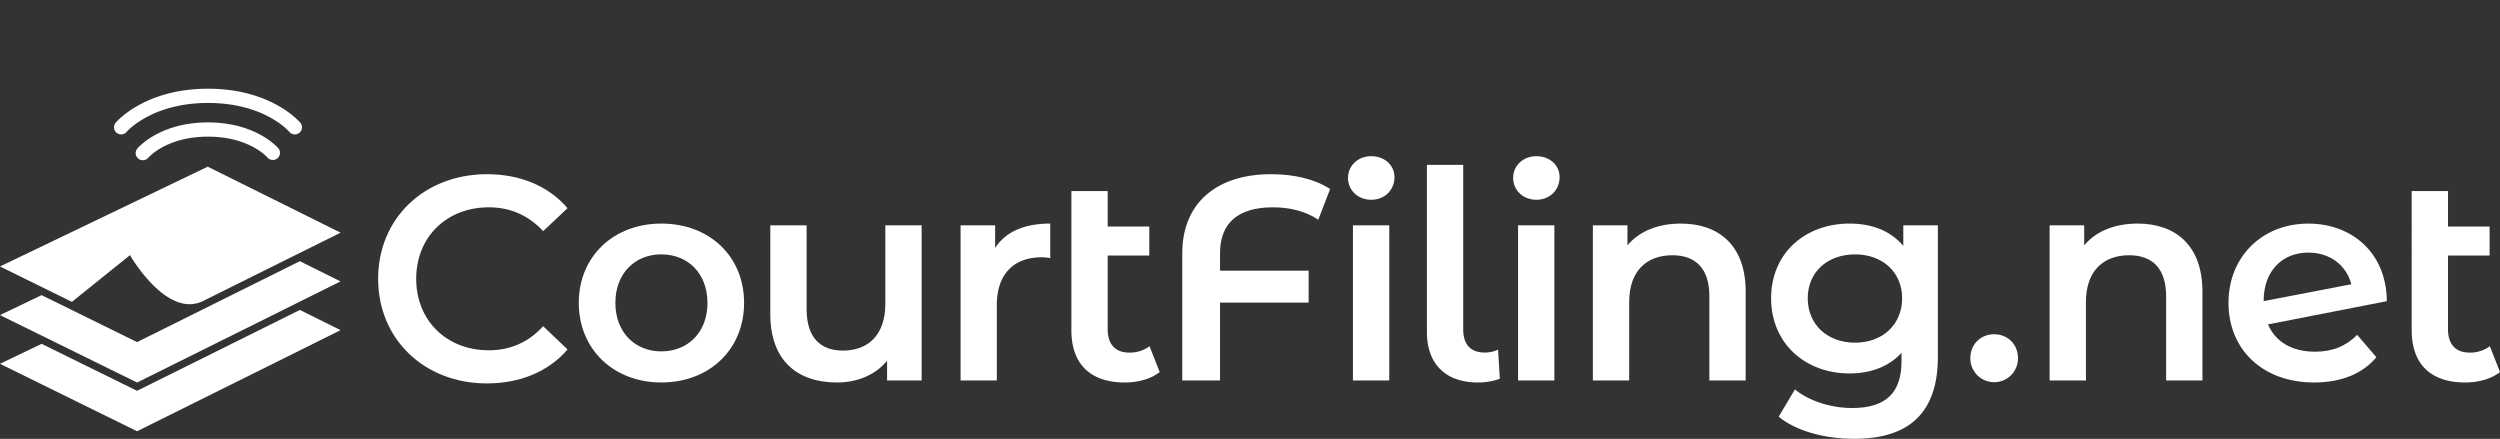
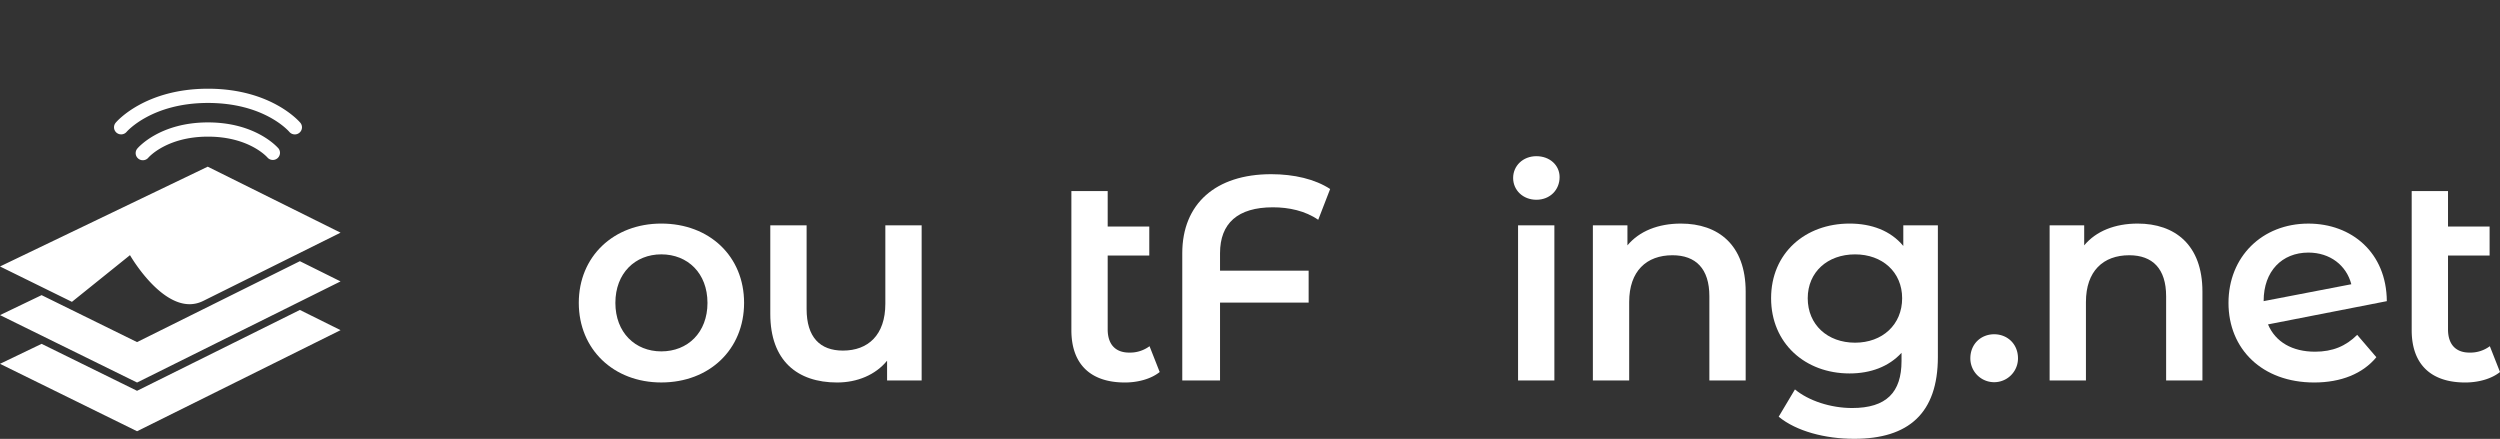
<svg xmlns="http://www.w3.org/2000/svg" id="editable_text" data-name="editable text" viewBox="0 0 1923.33 337.62">
  <rect x="0" y="0" width="1923.33" height="337.62" fill="#333333" stroke="none" />
  <defs>
    <style>
      .cls-1, .cls-2 {
        fill: #fff;
      }

      .cls-2 {
        fill-rule: evenodd;
      }
    </style>
  </defs>
  <title>logo_cf_white_texas</title>
  <g>
-     <path class="cls-1" d="M290.91,214.47c0-46.71,35.76-80.46,83.82-80.46,25.47,0,47.38,9.17,61.9,26.15l-18.77,17.66c-11.4-12.29-25.48-18.33-41.79-18.33-32.41,0-55.88,22.8-55.88,55s23.47,55,55.88,55c16.31,0,30.39-6,41.79-18.55l18.77,17.88c-14.52,17-36.43,26.15-62.13,26.15C326.67,294.93,290.91,261.18,290.91,214.47Z" />
    <path class="cls-1" d="M445.28,233c0-35.76,26.82-61,63.48-61,37.1,0,63.69,25.25,63.69,61s-26.59,61.24-63.69,61.24C472.1,294.26,445.28,268.78,445.28,233Zm99,0c0-22.79-15.2-37.32-35.53-37.32-20.12,0-35.32,14.53-35.32,37.32s15.2,37.33,35.32,37.33C529.09,270.35,544.29,255.82,544.29,233Z" />
    <path class="cls-1" d="M709.05,173.35V292.7H682.46V277.5c-8.94,10.95-23,16.76-38.44,16.76-30.62,0-51.41-16.76-51.41-52.74V173.35h27.94v64.37c0,21.68,10.28,32,27.94,32,19.44,0,32.63-12.07,32.63-36V173.35Z" />
-     <path class="cls-1" d="M808,172V198.6a36.1,36.1,0,0,0-6.48-.67c-21.23,0-34.64,12.52-34.64,36.88V292.7H739V173.35h26.6v17.43C773.6,178.27,788.13,172,808,172Z" />
    <path class="cls-1" d="M892.19,286.21c-6.71,5.37-16.76,8.05-26.82,8.05-26.15,0-41.12-13.86-41.12-40.23V147h27.93v27.26h32v22.35h-32v56.77c0,11.62,6,17.88,16.54,17.88a25.1,25.1,0,0,0,15.65-4.92Z" />
    <path class="cls-1" d="M938.61,194.8v13.41h68.17V232.8H938.61v59.9H909.56V194.8c0-38,25.7-60.79,68.39-60.79,17.65,0,33.74,3.8,45.37,11.4l-9.17,23.69c-10-6.93-22.57-9.61-34.86-9.61C952.24,159.49,938.61,171.78,938.61,194.8Z" />
-     <path class="cls-1" d="M1037.06,136.92c0-9.39,7.6-16.76,17.88-16.76s17.88,6.93,17.88,16.09c0,9.83-7.37,17.43-17.88,17.43C1044.66,153.68,1037.06,146.31,1037.06,136.92Zm3.8,36.43h27.94V292.7h-27.94Z" />
-     <path class="cls-1" d="M1097.76,255.37V126.86h27.94v126.5c0,11.62,5.58,17.88,16.76,17.88a25,25,0,0,0,10.06-2.23l1.34,22.34a48,48,0,0,1-16.76,2.91C1112.29,294.26,1097.76,280.18,1097.76,255.37Z" />
    <path class="cls-1" d="M1164.1,136.92c0-9.39,7.59-16.76,17.88-16.76s17.87,6.93,17.87,16.09c0,9.83-7.37,17.43-17.87,17.43C1171.69,153.68,1164.1,146.31,1164.1,136.92Zm3.79,36.43h27.94V292.7h-27.94Z" />
    <path class="cls-1" d="M1343,224.31V292.7h-27.93V227.88c0-21.23-10.51-31.51-28.39-31.51-19.89,0-33.3,12.07-33.3,36V292.7h-27.93V173.35h26.59v15.42c9.17-11,23.69-16.76,41.13-16.76C1321.81,172,1343,188.32,1343,224.31Z" />
    <path class="cls-1" d="M1490.87,173.35V274.59c0,43.36-22.58,63-64.37,63-22.35,0-44.47-5.81-58.11-17l12.52-21c10.5,8.72,27.49,14.31,44,14.31,26.37,0,38-12.07,38-36.21v-6.26c-9.83,10.73-23.91,15.87-40,15.87-34.2,0-60.35-23.24-60.35-57.88S1388.73,172,1422.93,172c16.76,0,31.51,5.36,41.34,17.21V173.35Zm-27.49,56.1c0-20.12-15.2-33.75-36.21-33.75-21.23,0-36.43,13.63-36.43,33.75,0,20.33,15.2,34.19,36.43,34.19C1448.18,263.64,1463.38,249.78,1463.38,229.45Z" />
    <path class="cls-1" d="M1515.85,275.71c0-11.17,8.27-18.55,18.33-18.55s18.33,7.38,18.33,18.55a18.33,18.33,0,1,1-36.66,0Z" />
    <path class="cls-1" d="M1694.4,224.31V292.7h-27.93V227.88c0-21.23-10.51-31.51-28.39-31.51-19.89,0-33.3,12.07-33.3,36V292.7h-27.94V173.35h26.6v15.42c9.16-11,23.69-16.76,41.12-16.76C1673.17,172,1694.4,188.32,1694.4,224.31Z" />
    <path class="cls-1" d="M1813.46,257.61l14.75,17.21c-10.5,12.74-27.26,19.44-47.83,19.44-40,0-65.93-25.7-65.93-61.24s25.93-61,61.46-61c33.31,0,60.12,22.35,60.35,59.67l-91.41,17.88c5.81,13.63,18.77,21,36.21,21C1794.46,270.57,1804.75,266.32,1813.46,257.61Zm-72-26.15v.22l67.49-13c-3.8-14.53-16.31-24.36-33.08-24.36C1755.58,194.36,1741.5,208.66,1741.5,231.46Z" />
    <path class="cls-1" d="M1923.33,286.21c-6.7,5.37-16.76,8.05-26.82,8.05-26.15,0-41.12-13.86-41.12-40.23V147h27.94v27.26h32v22.35h-32v56.77c0,11.62,6,17.88,16.53,17.88a25.08,25.08,0,0,0,15.65-4.92Z" />
  </g>
  <g id="Shape_1_copy" data-name="Shape 1 copy">
    <path class="cls-2" d="M97.41,101.44c.19-.22,19.23-22.24,62.59-22.24,43,0,61.82,21.35,62.58,22.24a5.53,5.53,0,0,0,7.77.69,5.44,5.44,0,0,0,.69-7.7c-.9-1.07-22.59-26.18-71-26.18S89.85,93.36,89,94.43a5.43,5.43,0,0,0,.7,7.7A5.53,5.53,0,0,0,97.41,101.44ZM160,94.17c-37,0-53.65,19.3-54.34,20.12a5.44,5.44,0,0,0,.69,7.71,5.54,5.54,0,0,0,7.77-.69c.13-.16,14-16.19,45.88-16.19,31.53,0,45.33,15.55,45.88,16.19a5.5,5.5,0,0,0,8.46-7C213.65,113.47,197,94.17,160,94.17ZM100,196.3s28.17,49.22,56.31,35.23L262,179,159.81,128.23,0,205l55.34,27.22Zm5.43,66.89L32,227.06,0,242.42l105.45,51.87L262,216.49l-31.29-15.55Zm0,37.47L32,264.53,0,279.9l105.45,51.87L262,254l-31.29-15.55Z" />
  </g>
</svg>